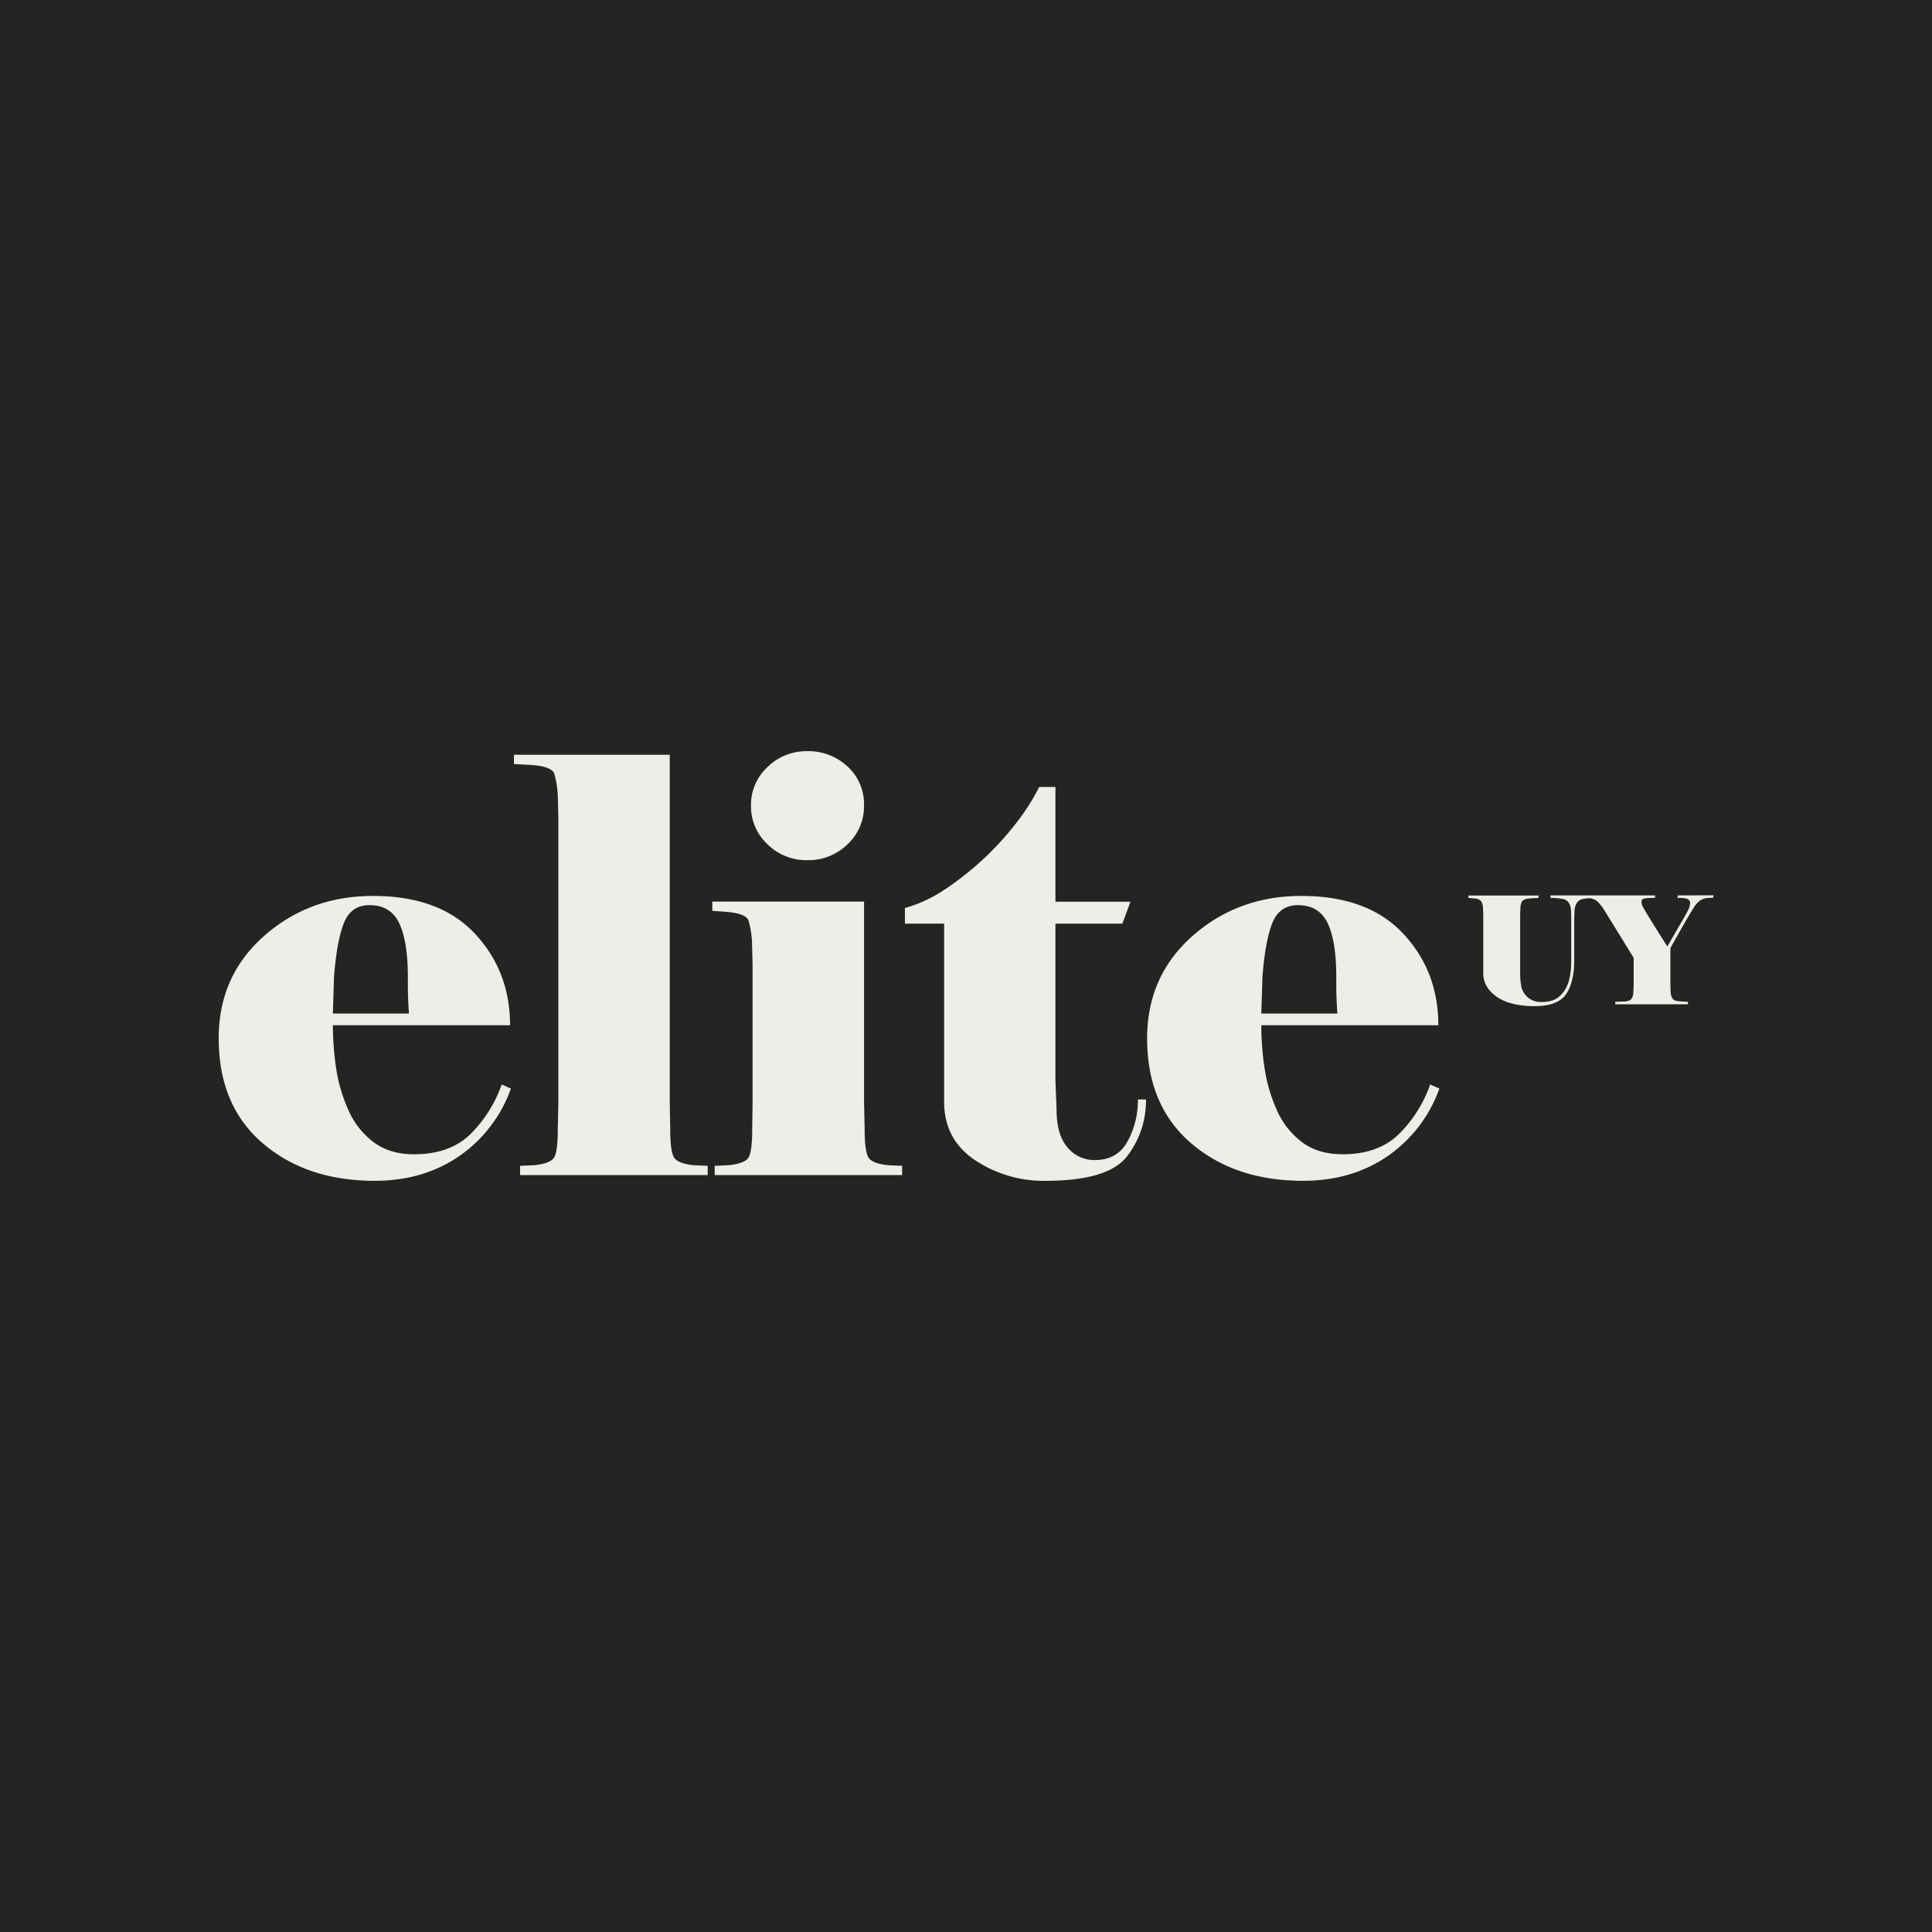
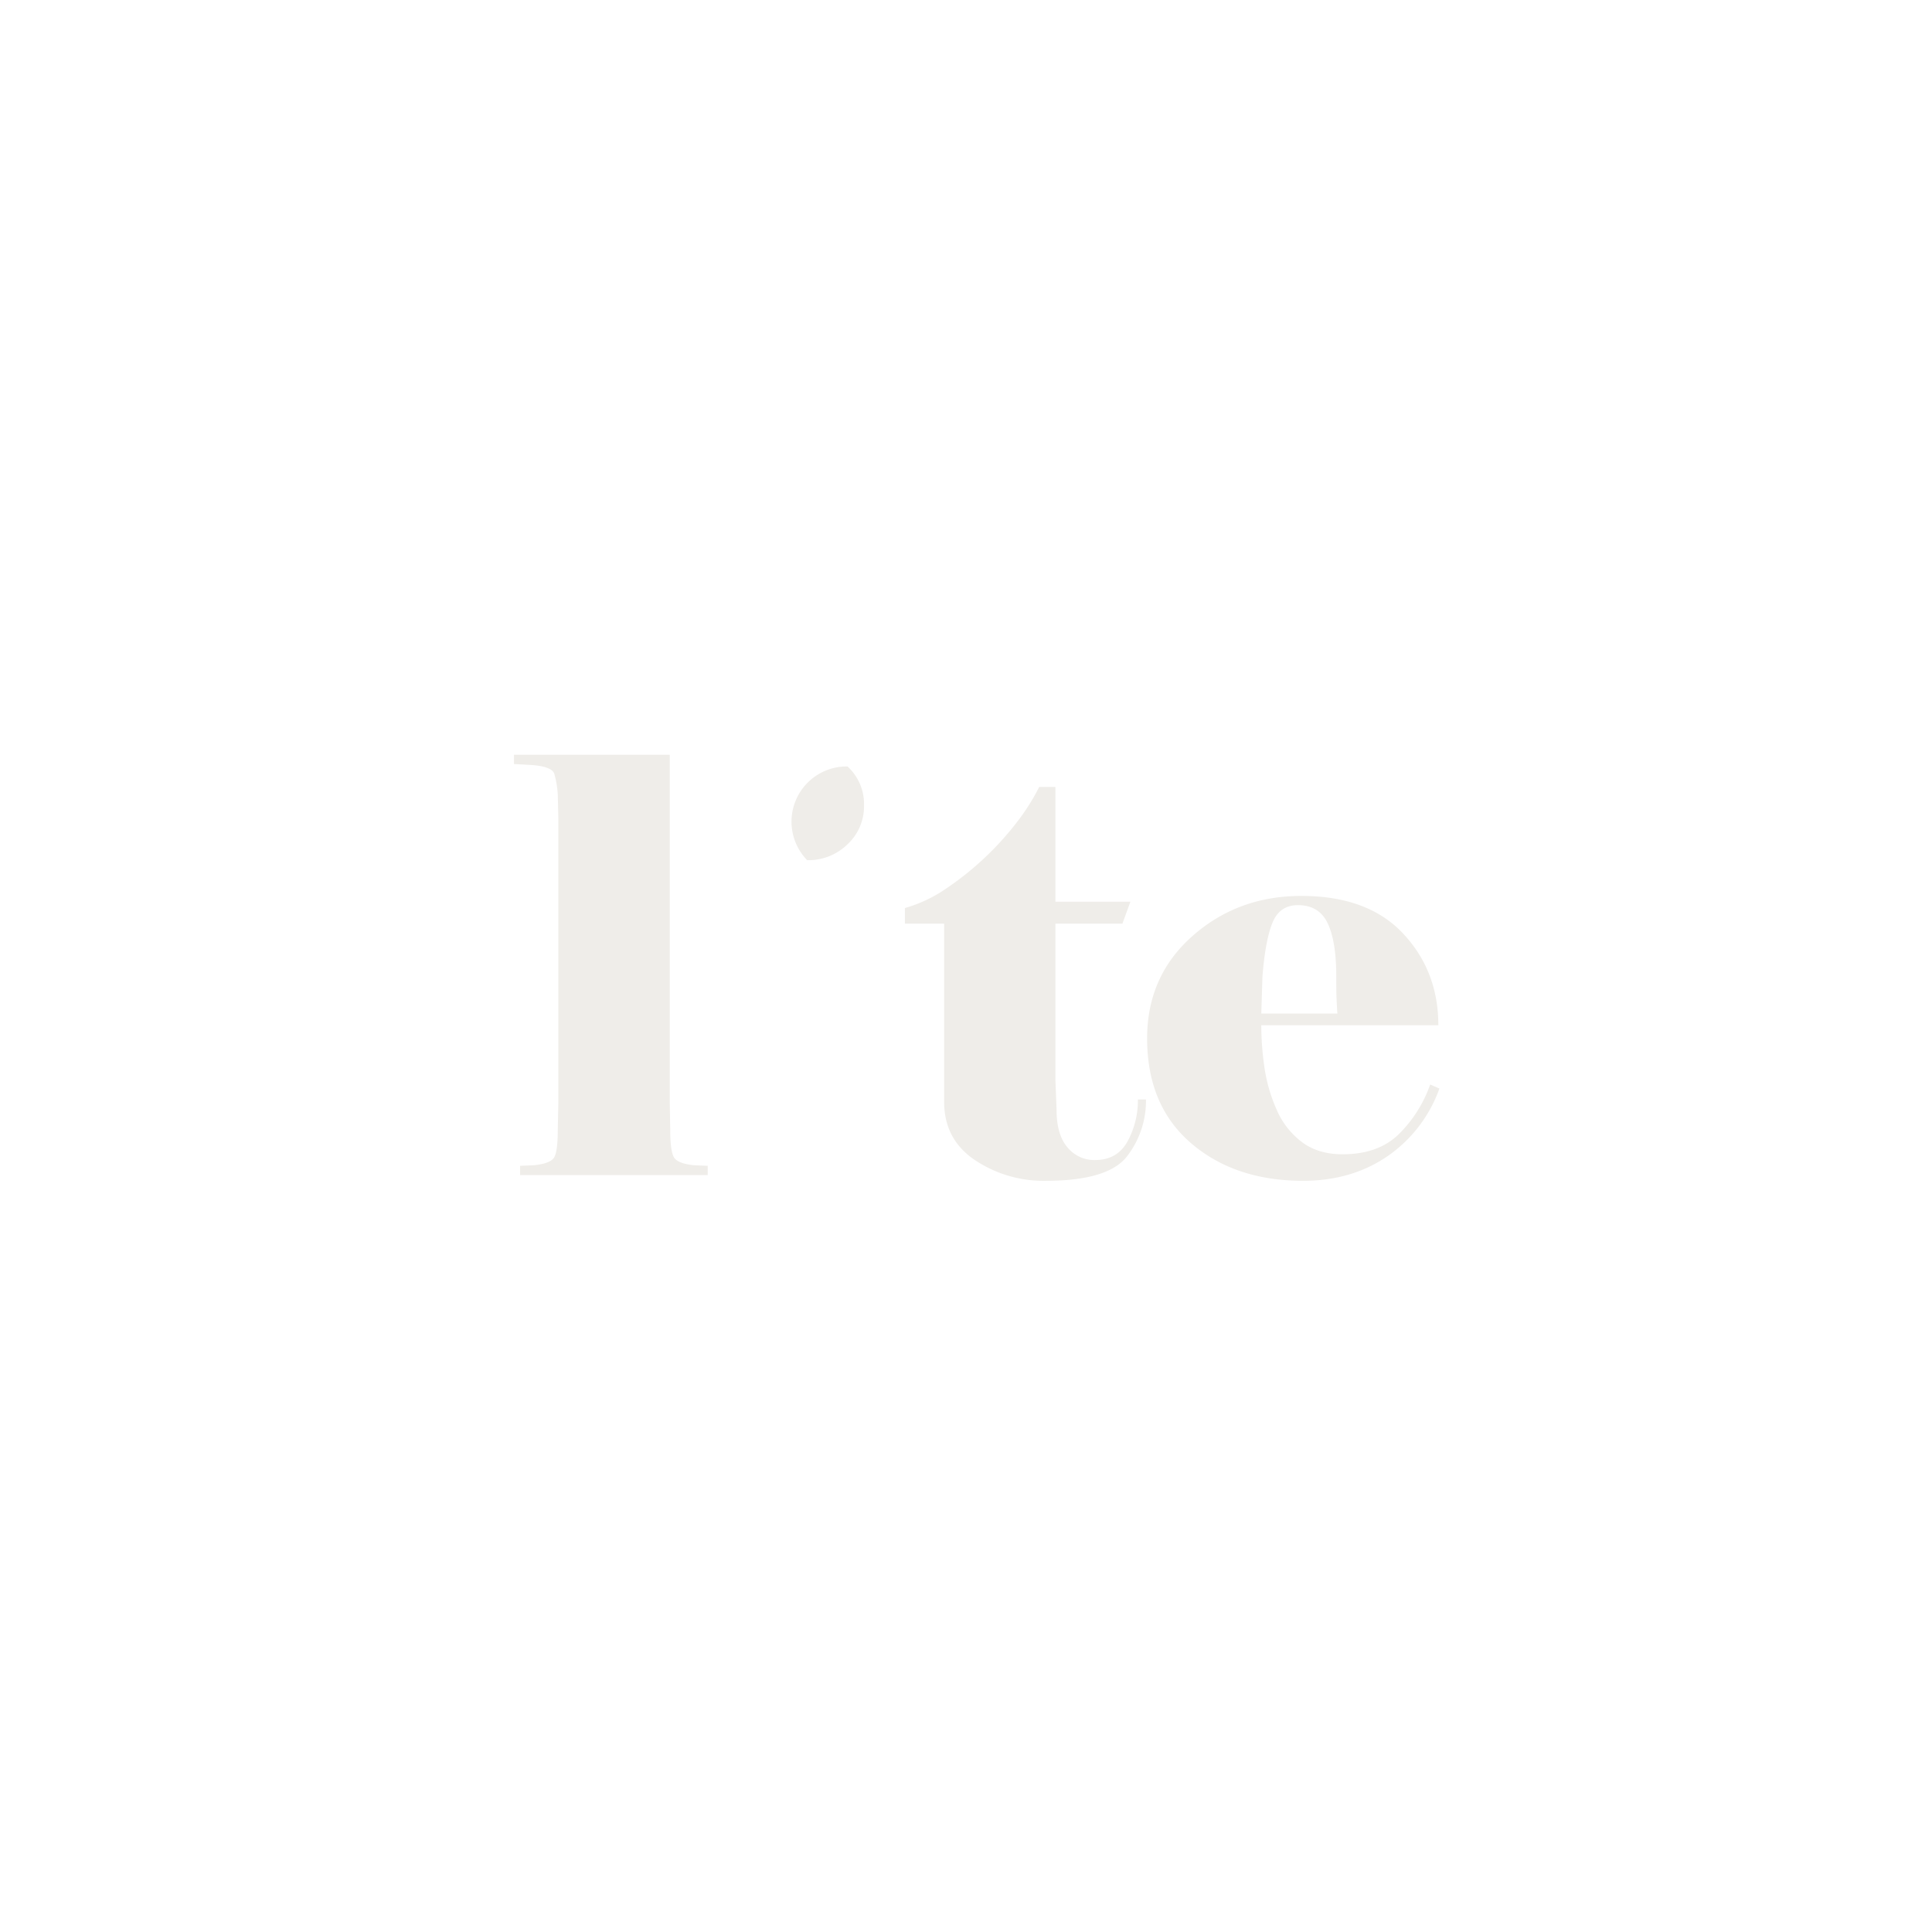
<svg xmlns="http://www.w3.org/2000/svg" id="Capa_1" data-name="Capa 1" viewBox="0 0 750 750">
  <defs>
    <style>.cls-1{fill:#262323;}.cls-2{fill:#efede9;}</style>
  </defs>
-   <rect class="cls-1" x="-20.6" y="-20.6" width="791.21" height="791.21" />
-   <path class="cls-2" d="M182.52,440.37q-8,7.72-21.74,7.72-9.56,0-15.89-4.81a31.44,31.44,0,0,1-9.78-12.65,62.53,62.53,0,0,1-4.67-16.23A114.82,114.82,0,0,1,129.22,398H198q0-21-13.69-35.6T144.79,347.8q-24.67,0-42.29,15.56T84.9,403.09q0,26,17,40.64t43.52,14.66q18.84,0,32.74-9.52a53.77,53.77,0,0,0,20.19-26.3l-3.6-1.57A50.73,50.73,0,0,1,182.52,440.37Zm-52.86-61.23q1.13-14.1,3.89-20.93t9.89-6.83q8.22,0,11.55,7.05t3.34,20.71c0,3.44,0,6.27.1,8.51s.19,4.18.34,5.82H129.22Z" />
  <path class="cls-2" d="M261.52,449.1c-.89-1.72-1.34-5.26-1.34-10.64L260,428.17V293H199.51v3.59l7.61.44c4.78.45,7.46,1.57,8.06,3.36a37.43,37.43,0,0,1,1.35,8.06l.22,9.18V428.17l-.22,10.29q0,8.3-1.35,10.75c-.91,1.64-3.53,2.69-7.88,3.13l-5.4.23v3.58h72.83v-3.58l-5.37-.23Q262.86,451.68,261.52,449.1Z" />
-   <path class="cls-2" d="M337,449.1c-.89-1.72-1.34-5.26-1.34-10.64l-.23-10.29V350H276.52v3.58l6,.45c4.78.45,7.46,1.57,8.06,3.36a36.82,36.82,0,0,1,1.34,8.06l.23,9.17v53.51L292,438.46q0,8.3-1.34,10.75c-.9,1.64-3.51,2.69-7.84,3.13l-5.38.23v3.58h72.77v-3.58l-5.37-.23Q338.31,451.68,337,449.1Z" />
-   <path class="cls-2" d="M313.34,333.92A21.71,21.71,0,0,0,329,327.76a20.12,20.12,0,0,0,6.41-15.11A19.71,19.71,0,0,0,329,297.54a22.2,22.2,0,0,0-15.64-5.93,21.43,21.43,0,0,0-15.41,6.16,19.84,19.84,0,0,0-6.41,14.88,20.09,20.09,0,0,0,6.41,15.11A21.43,21.43,0,0,0,313.34,333.92Z" />
+   <path class="cls-2" d="M313.34,333.92A21.71,21.71,0,0,0,329,327.76a20.12,20.12,0,0,0,6.41-15.11A19.71,19.71,0,0,0,329,297.54A21.43,21.43,0,0,0,313.34,333.92Z" />
  <path class="cls-2" d="M437.73,443.05q-4,7.29-12.68,7.28a13.46,13.46,0,0,1-10.67-4.93q-4.22-4.92-4.22-14.55l-.44-11.41V358.55h26l3.11-8.51H409.72V305.49h-6.3A83.09,83.09,0,0,1,395.65,318a117.52,117.52,0,0,1-28.45,27,54.37,54.37,0,0,1-15.91,7.5v6.05h15.22v69.17q0,14.55,11.93,22.61a47.94,47.94,0,0,0,27.47,8.06q24.27,0,31.61-9.52a35.1,35.1,0,0,0,7.34-22.05h-3.13A33.17,33.17,0,0,1,437.73,443.05Z" />
  <path class="cls-2" d="M542.93,440.37q-8,7.72-21.73,7.72-9.56,0-15.89-4.81a31.27,31.27,0,0,1-9.78-12.65,62.15,62.15,0,0,1-4.67-16.23A113.43,113.43,0,0,1,489.63,398h68.73q0-21-13.68-35.6T505.2,347.8q-24.68,0-42.28,15.56t-17.61,39.73q0,26,17,40.64t43.52,14.66q18.84,0,32.75-9.52a53.77,53.77,0,0,0,20.19-26.3L555.2,421A50.73,50.73,0,0,1,542.93,440.37Zm-52.85-61.23q1.11-14.1,3.89-20.93t9.88-6.83q8.22,0,11.56,7.05t3.33,20.71c0,3.44,0,6.27.11,8.51s.18,4.18.33,5.82H489.63Z" />
-   <path class="cls-2" d="M651.25,347.6v.93l2.32.11c1.7.2,2.55.81,2.55,1.86a7.87,7.87,0,0,1-1.13,3.44q-1.12,2.12-3.45,6.09l-4.29,7.39q-2.43-3.82-5.07-8.06c-1.76-2.82-2.94-4.76-3.56-5.82a18,18,0,0,1-1.16-2.2,3.38,3.38,0,0,1-.23-1.25c0-.58.17-.95.52-1.1a6.4,6.4,0,0,1,1.74-.35l3-.11v-.93H601.88v.93l2,.11c.69,0,1.56.15,2.6.32a3.58,3.58,0,0,1,2.35,1.25,5.42,5.42,0,0,1,1,2.89l.11,2.79v16.8l-.06,2.73a23.81,23.81,0,0,1-.89,5.44,12.25,12.25,0,0,1-3.31,5.65q-2.46,2.48-7.33,2.47a7.65,7.65,0,0,1-7.79-6.06c-.22-1.37-.34-2.38-.38-3s-.06-1.22-.06-1.68V355l.12-2.67a4.77,4.77,0,0,1,.75-2.61,3.46,3.46,0,0,1,2.09-.84c1-.13,1.82-.21,2.46-.23l1.71-.08v-.93H570.06v.93l2.43.23a3.75,3.75,0,0,1,2.41.95,5,5,0,0,1,.78,2.58l.12,2.67v22.83q0,5.44,5.21,9.1t14.84,3.65q7.3,0,10.78-3.16T611,376.23l.12-2.9V356.12l.12-2.78a6,6,0,0,1,1-3,3.5,3.5,0,0,1,2.43-1.39c.86-.12,1.58-.21,2.16-.26l.25,0a5.36,5.36,0,0,1,3,1.22,20.38,20.38,0,0,1,3.1,4.05l11,17.85V382.6l-.12,2.67a4.54,4.54,0,0,1-.81,2.61,3.76,3.76,0,0,1-2.38.87l-3.82.17v.93h28.22v-.93l-1.79-.12c-.7,0-1.46-.1-2.29-.2a2.69,2.69,0,0,1-1.86-.87,4.9,4.9,0,0,1-.78-2.58l-.11-2.66V368.06q2.49-4.47,5.08-9t4-6.72a9,9,0,0,1,2.8-3,6.67,6.67,0,0,1,3.31-.75l1.51-.11v-.93Z" />
</svg>